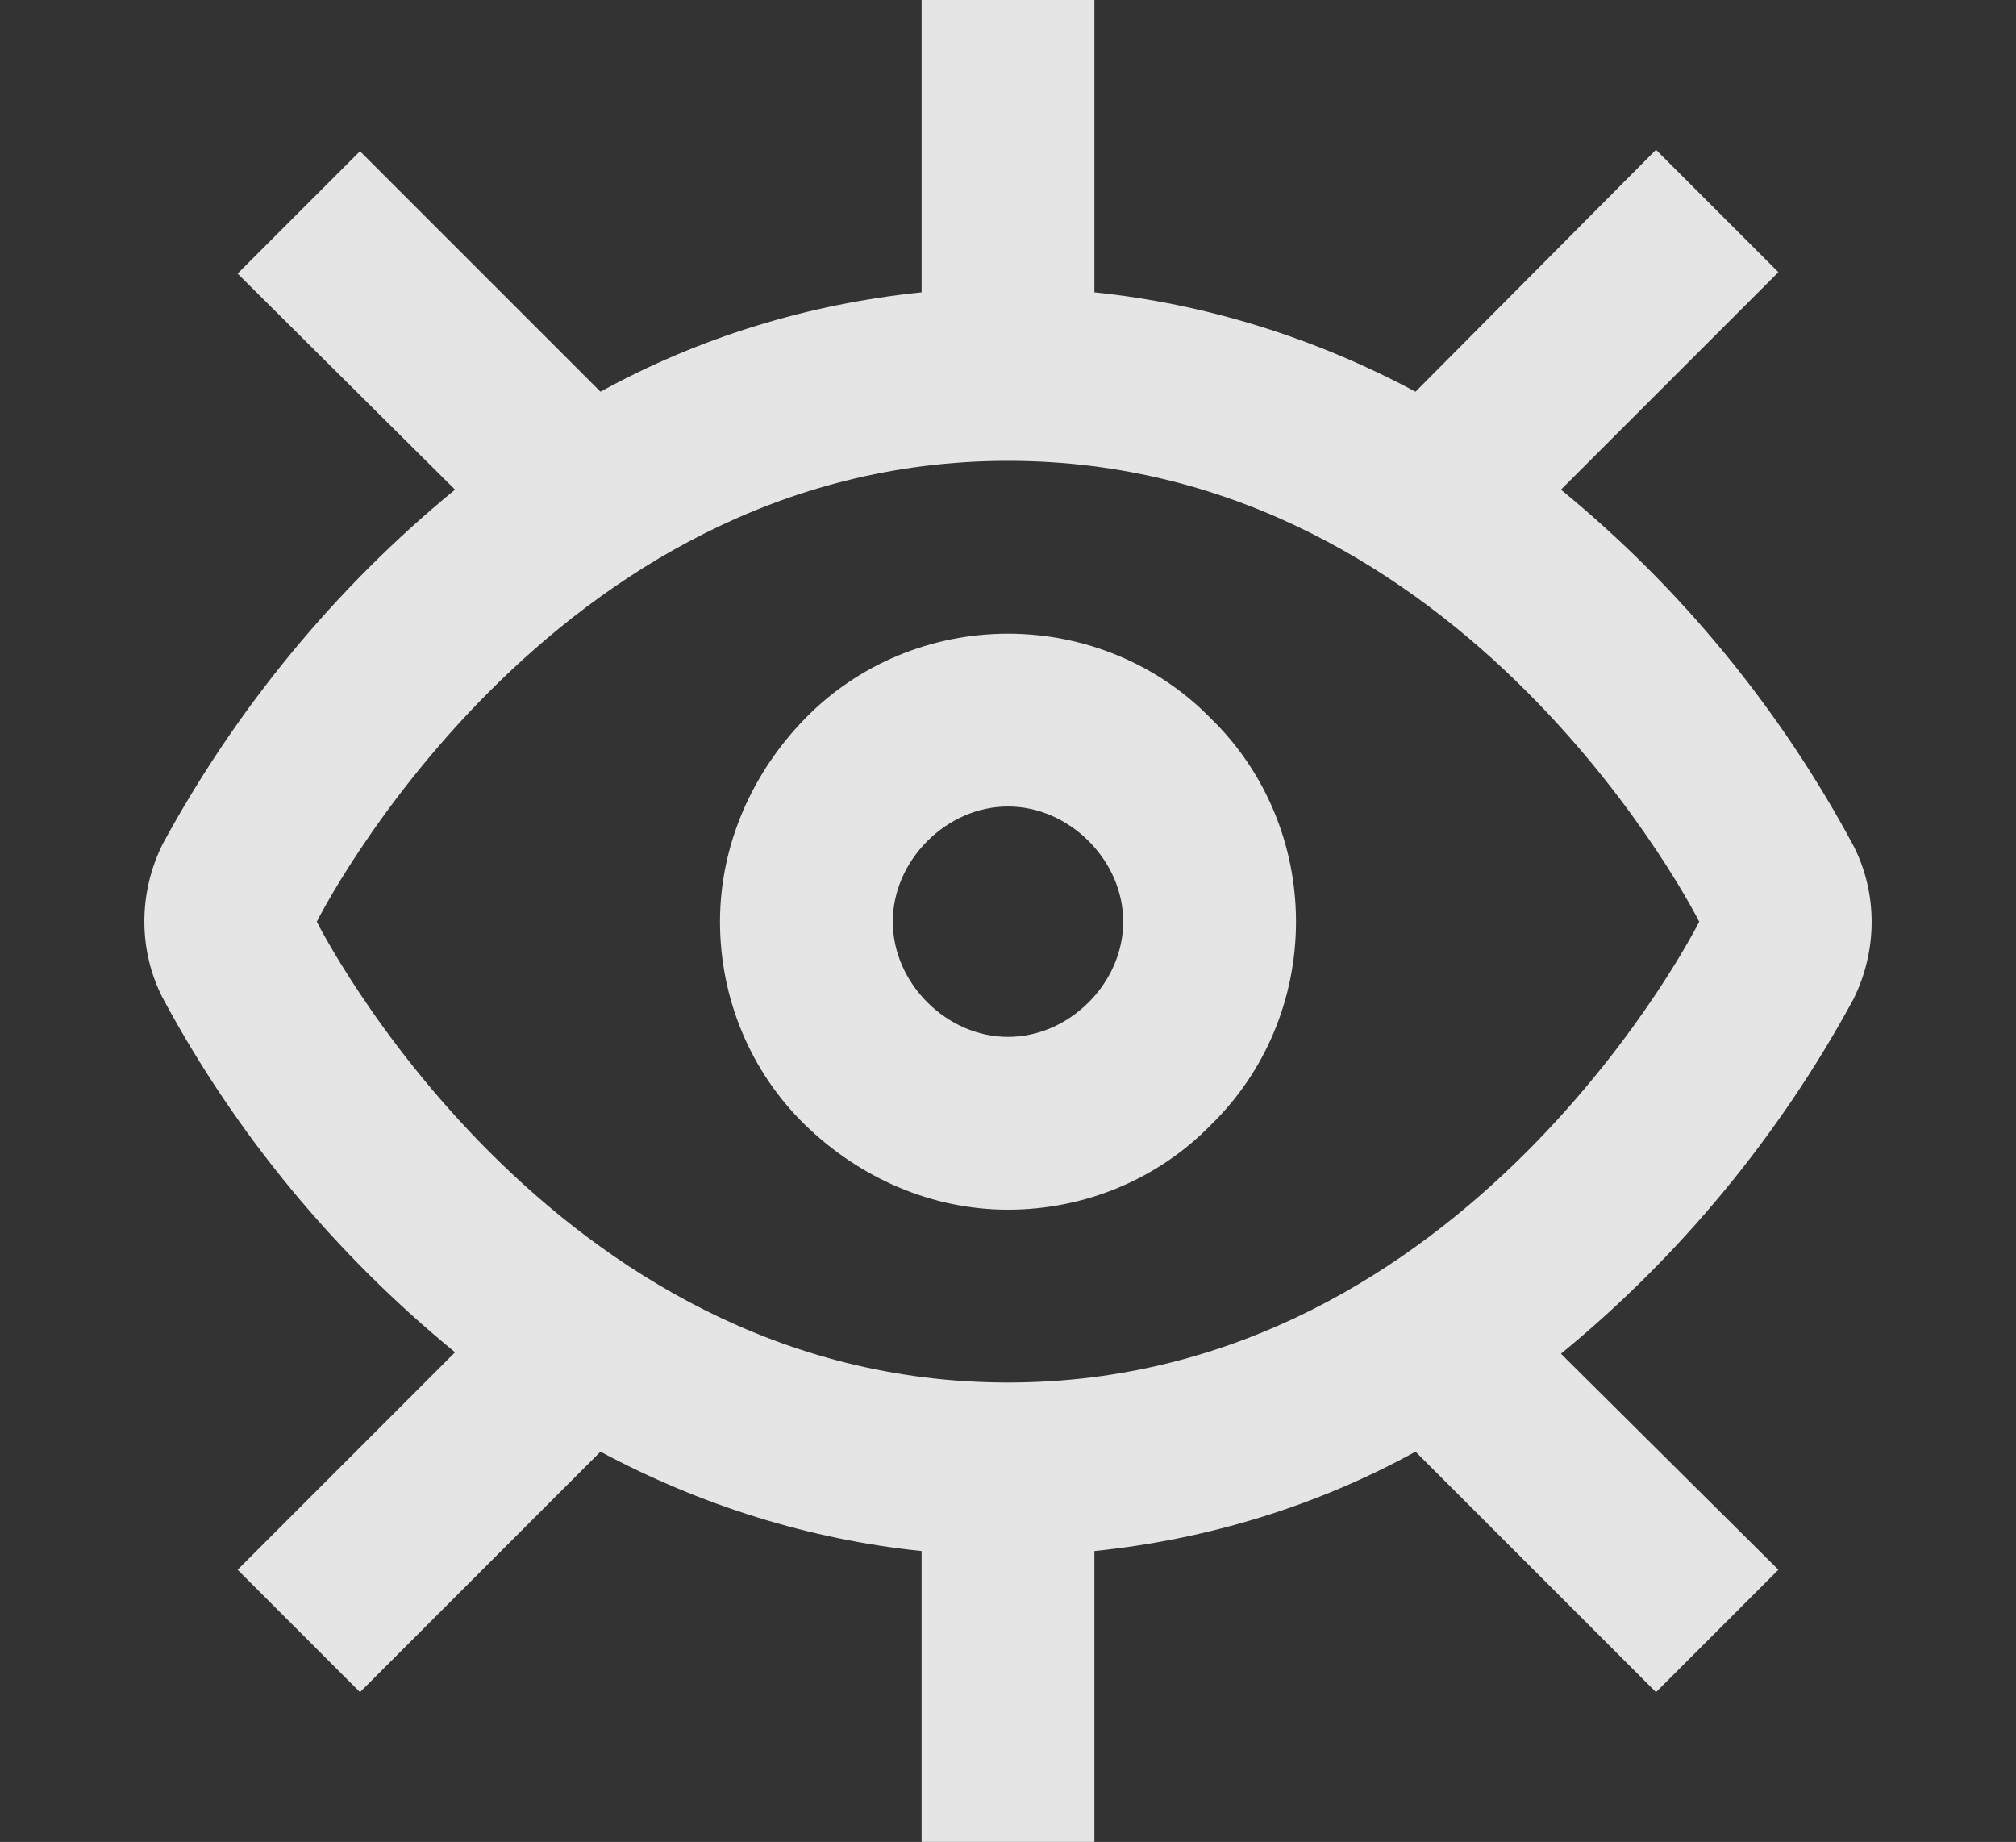
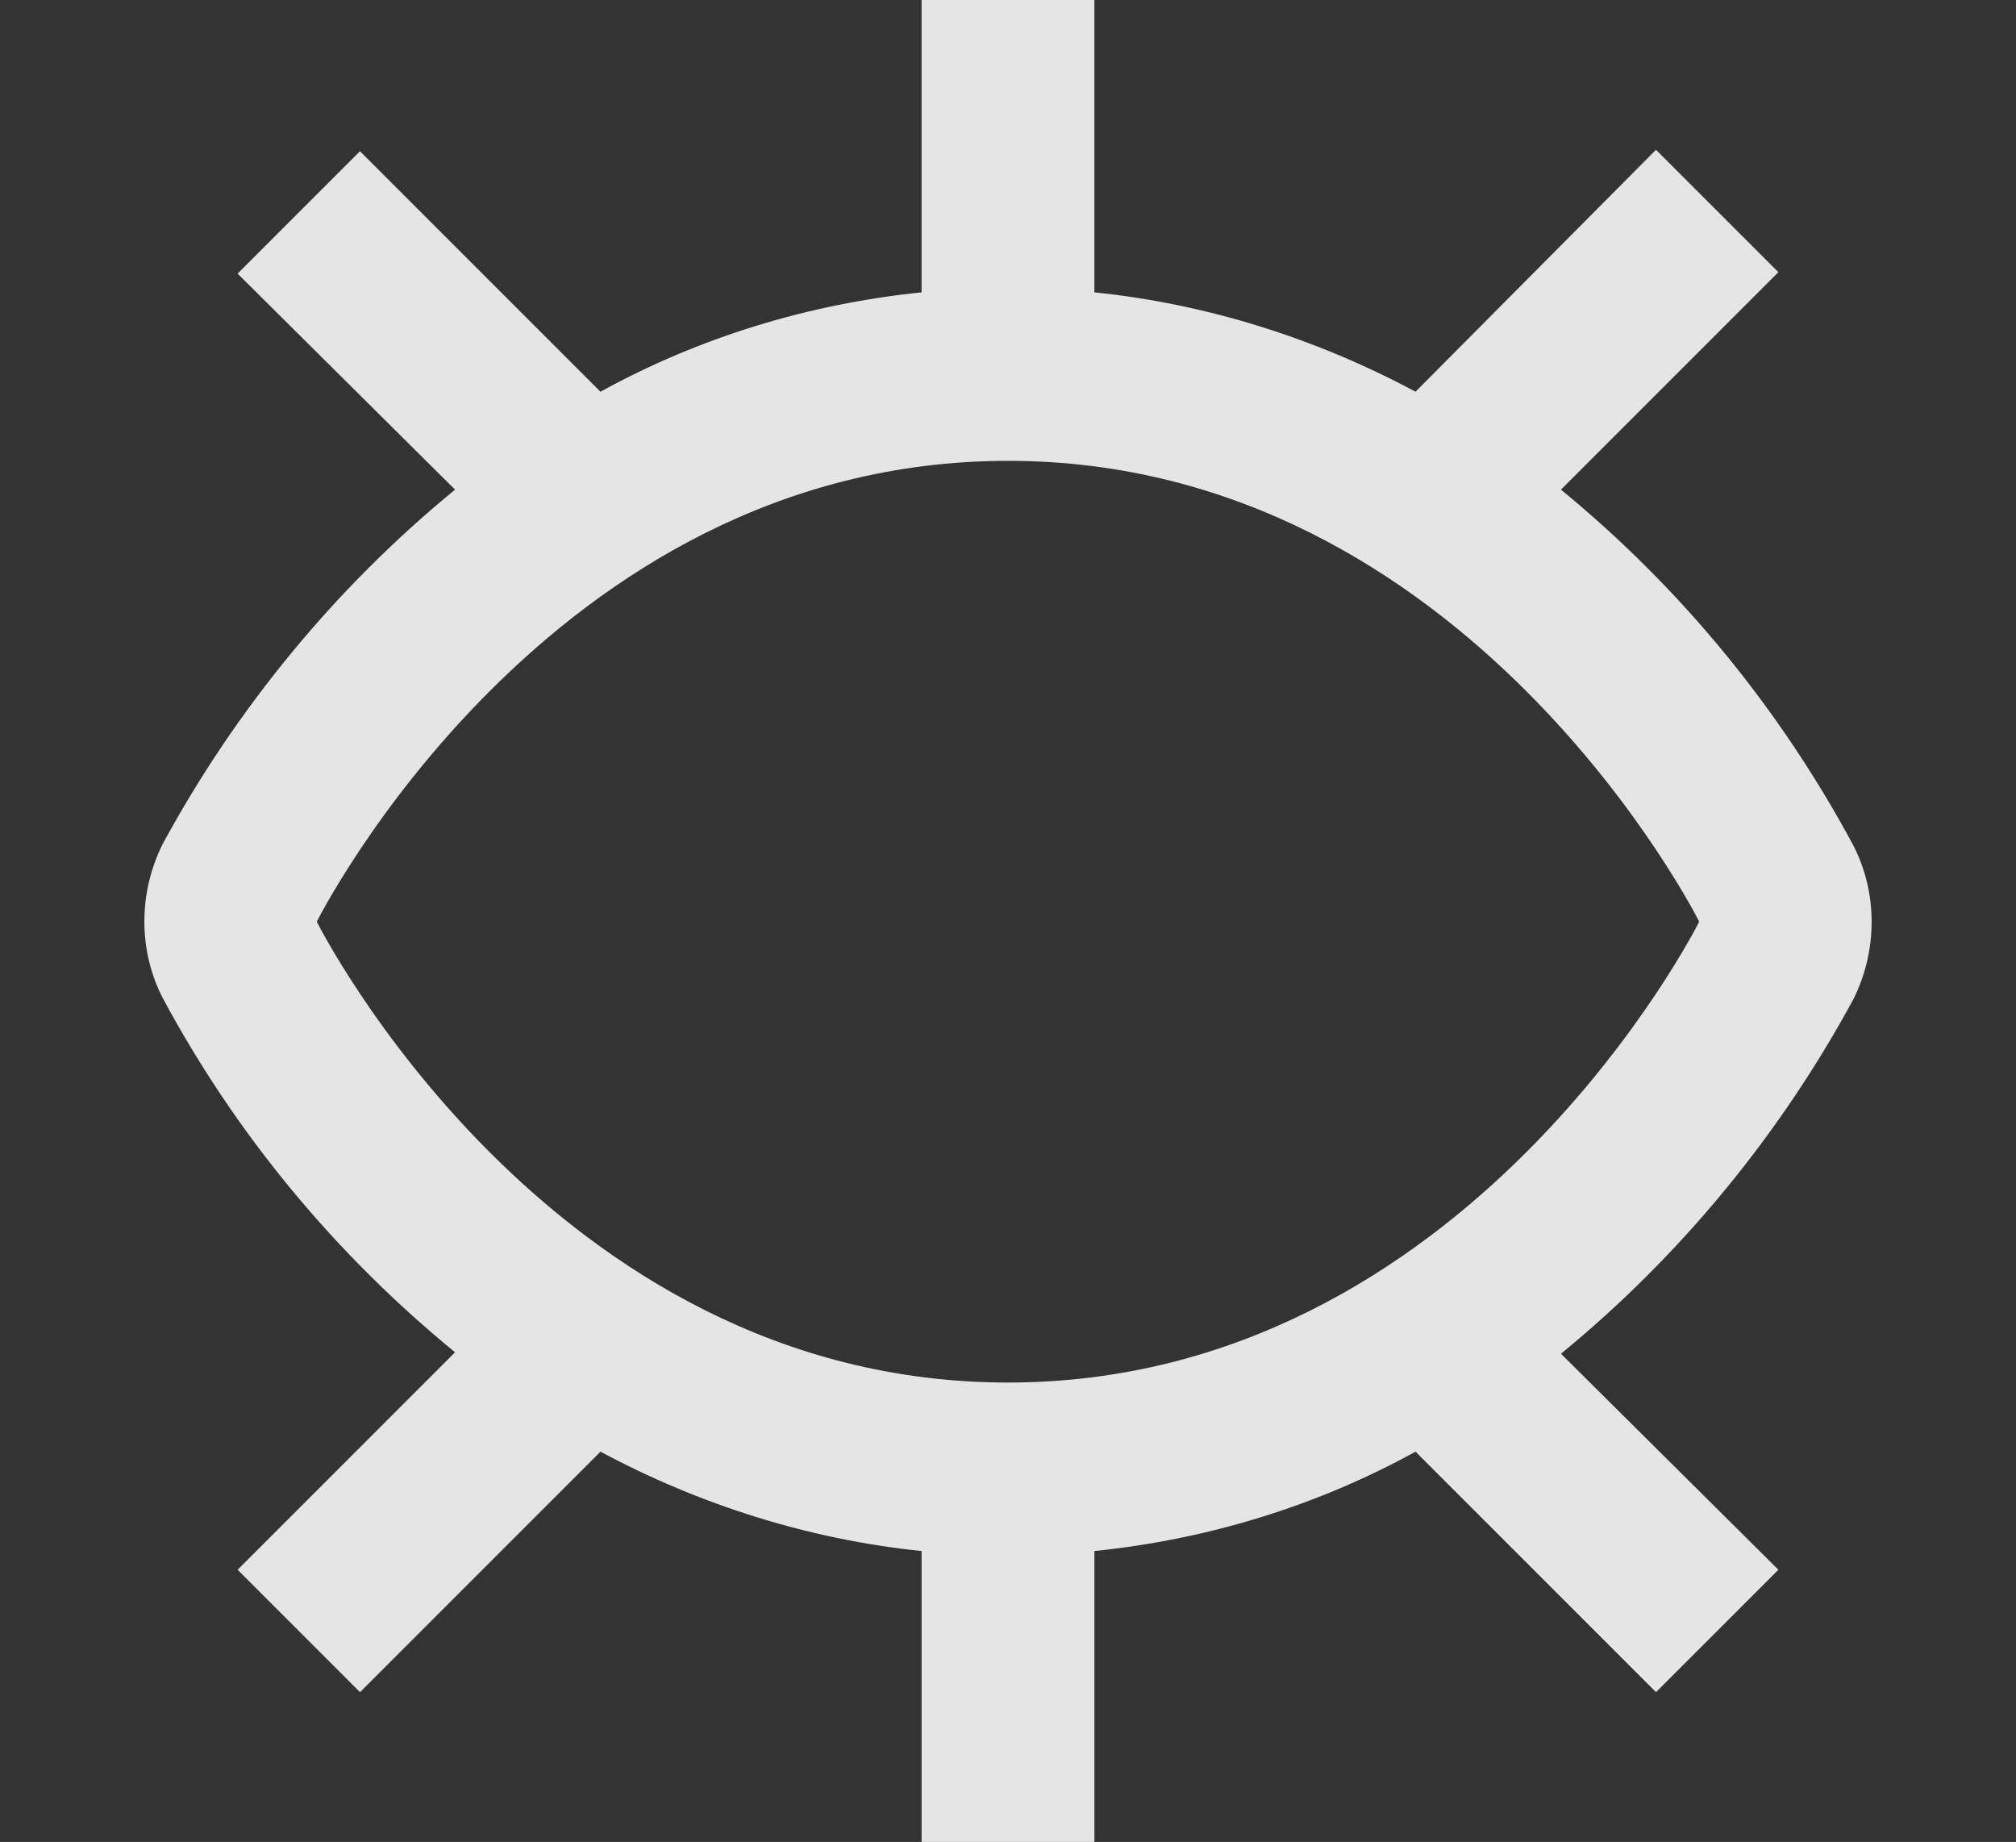
<svg xmlns="http://www.w3.org/2000/svg" version="1.1" id="Layer_1" x="0px" y="0px" viewBox="0 0 140 127.9" style="enable-background:new 0 0 140 127.9;" xml:space="preserve">
  <rect x="0" y="0" width="140" height="127.9" fill="#333333" stroke="none" />
  <style type="text/css">
	.st0{opacity:0.87;}
	.st1{fill:#FFFFFF;}
</style>
  <g class="st0">
    <path class="st1" d="M108.4,34l15.1-15.1l-8.5-8.5L98.3,27.2l0,0c-6.9-3.7-14.5-6.1-22.3-6.9V0H64v20.3c-7.8,0.8-15.4,3.1-22.3,6.9   L25,10.5L16.5,19l15.1,15c-8.3,6.8-15.2,15.2-20.3,24.6c-1.7,3.4-1.7,7.4,0,10.7c5.1,9.5,12,17.8,20.3,24.6l-15.1,15.1l8.5,8.5   l16.7-16.7l0,0c6.9,3.7,14.5,6.1,22.3,6.9v20.3h12v-20.3c7.8-0.8,15.4-3.1,22.3-6.9l16.7,16.7l8.5-8.5l-15.1-15   c8.3-6.8,15.2-15.2,20.3-24.6c1.7-3.4,1.7-7.4,0-10.7C123.6,49.2,116.7,40.8,108.4,34L108.4,34z M70,96c-32,0-48-32-48-32   s16-32,48-32s48,32,48,32S102,96,70,96z" />
-     <path class="st1" d="M70,44c-5.3,0-10.4,2.1-14.1,5.9S50,58.7,50,64s2.1,10.4,5.9,14.1S64.7,84,70,84c5.3,0,10.4-2.1,14.1-5.9   C87.9,74.4,90,69.3,90,64s-2.1-10.4-5.9-14.1C80.4,46.1,75.3,44,70,44z M70,72c-2.1,0-4.1-0.9-5.6-2.4C62.9,68.1,62,66.1,62,64   s0.9-4.1,2.4-5.6c1.5-1.5,3.5-2.4,5.6-2.4s4.1,0.9,5.6,2.4c1.5,1.5,2.4,3.5,2.4,5.6s-0.9,4.1-2.4,5.6C74.1,71.1,72.1,72,70,72z" />
  </g>
</svg>